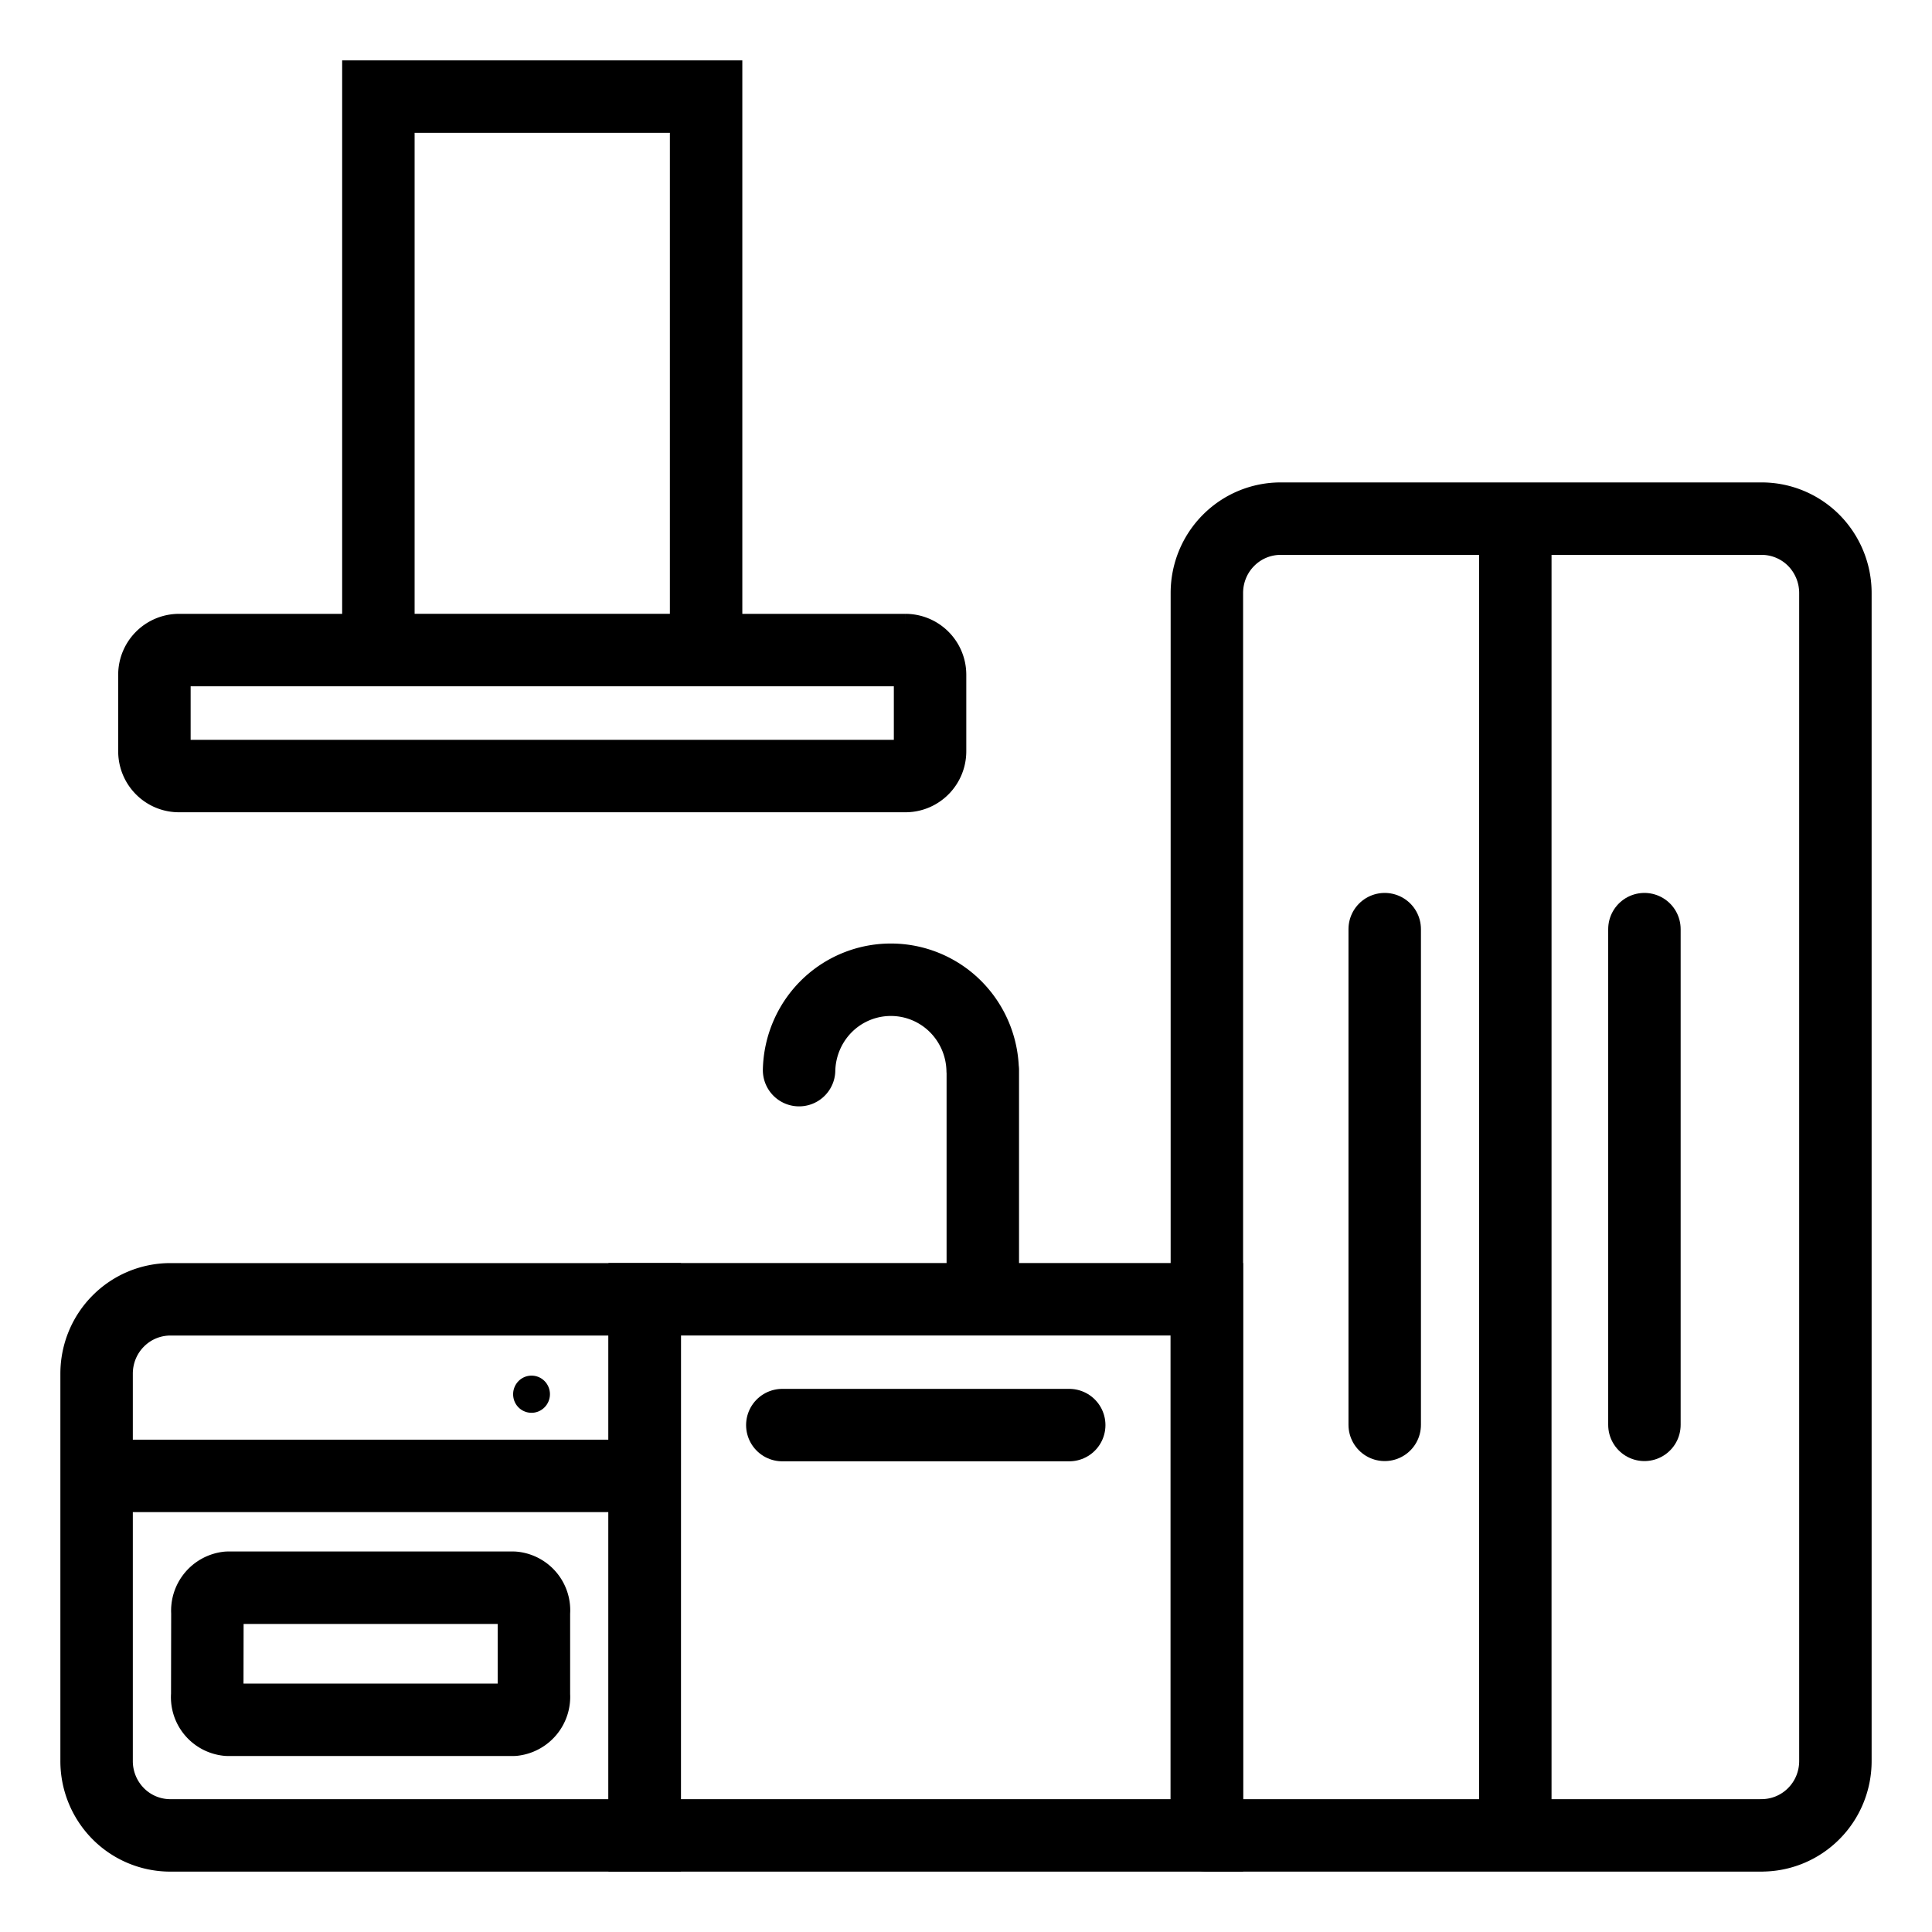
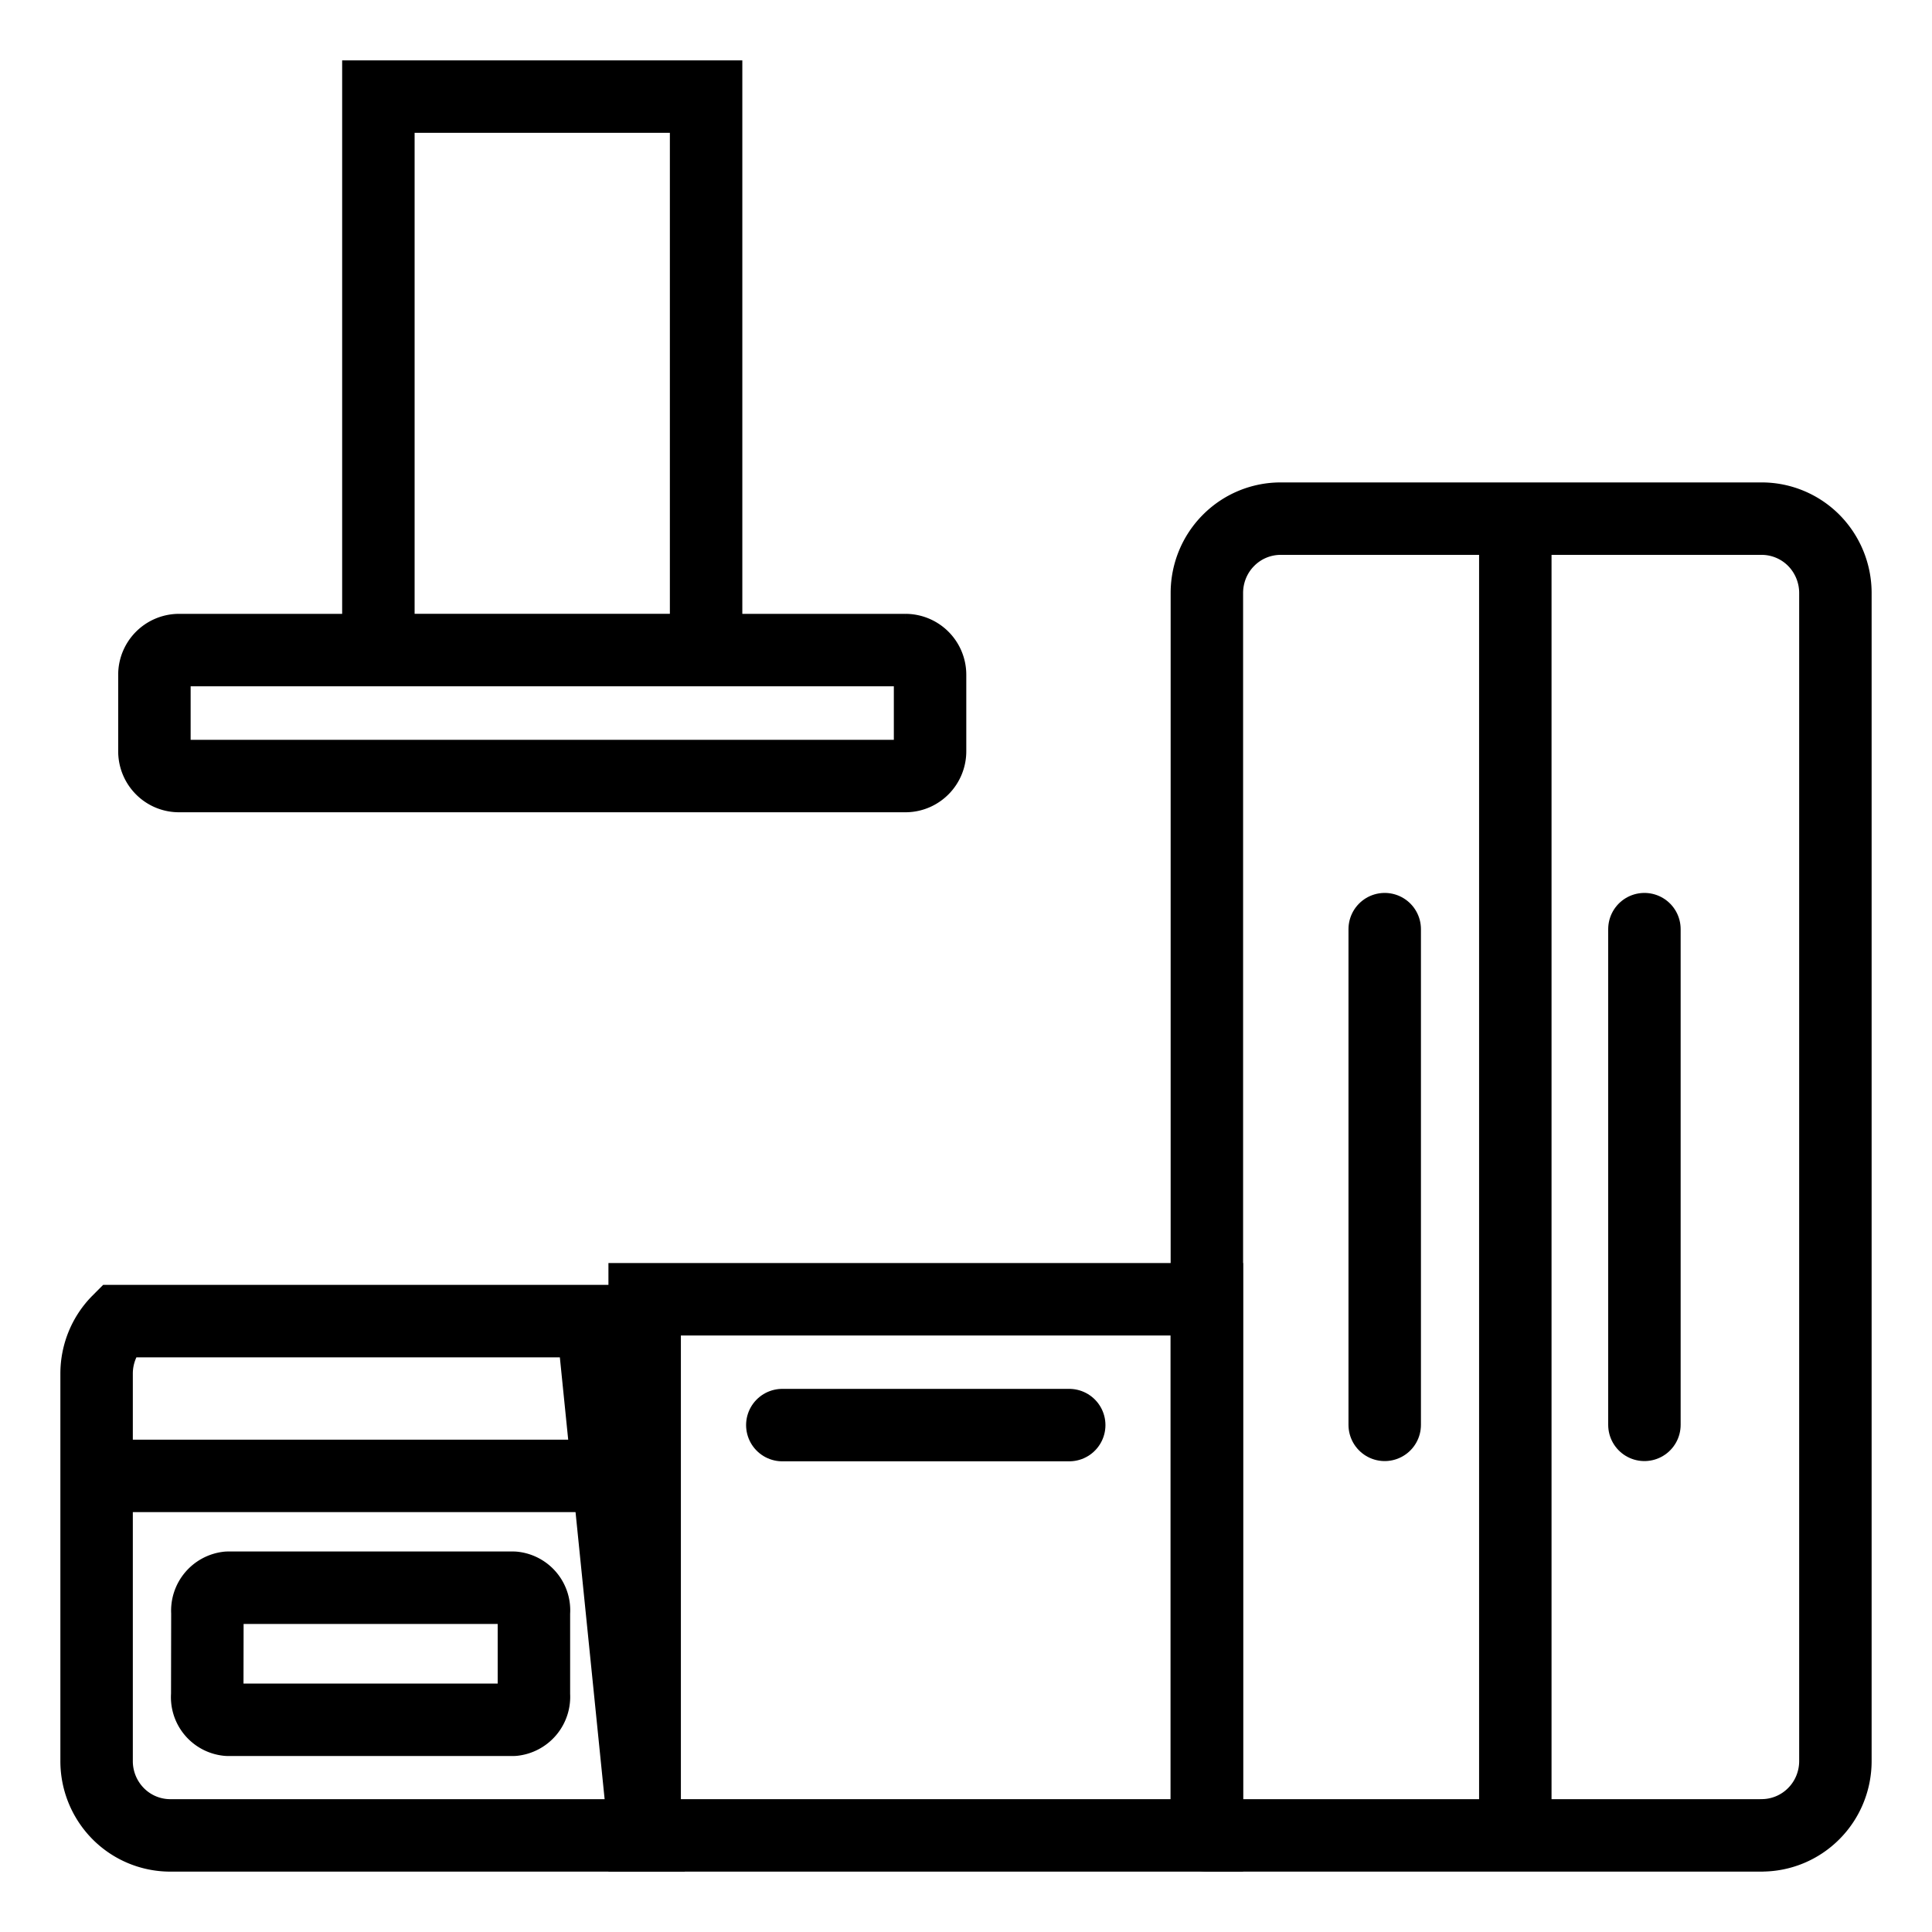
<svg xmlns="http://www.w3.org/2000/svg" width="40" height="40" viewBox="0 0 40 40" fill="none">
  <path d="M24.987 26.9h-11.64V38h11.64V26.9z" stroke="#000" stroke-width="1.5" stroke-miterlimit="10" />
  <path d="M4.294 33.385a.478.478 0 0 1 .422-.513h5.915a.47.47 0 0 1 .423.513v1.708a.478.478 0 0 1-.423.513H4.714a.47.47 0 0 1-.423-.513l.003-1.708z" stroke="#000" stroke-width="1.5" stroke-linecap="round" stroke-linejoin="round" />
  <path d="M2.278 30.557h10.791" stroke="#000" stroke-width="1.5" stroke-miterlimit="10" stroke-linecap="round" />
-   <path d="M11.386 28.866a.387.387 0 0 1-.235.355.38.38 0 0 1-.52-.28.388.388 0 0 1 .162-.395.379.379 0 0 1 .482.048c.071.072.111.17.111.272z" fill="#000" />
-   <path d="M13.348 38H3.527a1.52 1.52 0 0 1-1.08-.45A1.546 1.546 0 0 1 2 36.46v-8.02c0-.408.16-.8.447-1.088a1.52 1.52 0 0 1 1.08-.451h9.822L13.348 38z" stroke="#000" stroke-width="1.5" stroke-miterlimit="10" />
+   <path d="M13.348 38H3.527a1.52 1.52 0 0 1-1.08-.45A1.546 1.546 0 0 1 2 36.46v-8.02c0-.408.16-.8.447-1.088h9.822L13.348 38z" stroke="#000" stroke-width="1.5" stroke-miterlimit="10" />
  <path d="M31.373 10.915v26.908M28.669 19.237V29.5M34.046 19.237V29.5" stroke="#000" stroke-width="1.5" stroke-miterlimit="10" stroke-linecap="round" />
  <path d="M36.473 38H24.987V12.277c0-.408.16-.8.447-1.088a1.52 1.52 0 0 1 1.08-.451h9.96c.404 0 .793.162 1.079.45.286.29.447.681.447 1.09V36.46c0 .408-.16.8-.447 1.088a1.52 1.52 0 0 1-1.08.451z" stroke="#000" stroke-width="1.5" stroke-linecap="round" stroke-linejoin="round" />
  <path d="M14.619 2H7.834v11.458h6.785V2zM18.747 13.459H3.705a.511.511 0 0 0-.508.513v1.582c0 .283.227.513.508.513h15.042c.28 0 .509-.23.509-.513v-1.582a.511.511 0 0 0-.51-.513z" stroke="#000" stroke-width="1.5" stroke-miterlimit="10" stroke-linecap="round" />
-   <path d="M20.348 26.584v-4.428h-.003a1.924 1.924 0 0 0-.572-1.327 1.893 1.893 0 0 0-2.657 0c-.355.35-.56.826-.572 1.327" stroke="#000" stroke-width="1.5" stroke-linecap="round" stroke-linejoin="round" />
  <path d="M16.197 29.505h5.94" stroke="#000" stroke-width="1.5" stroke-miterlimit="10" stroke-linecap="round" />
</svg>